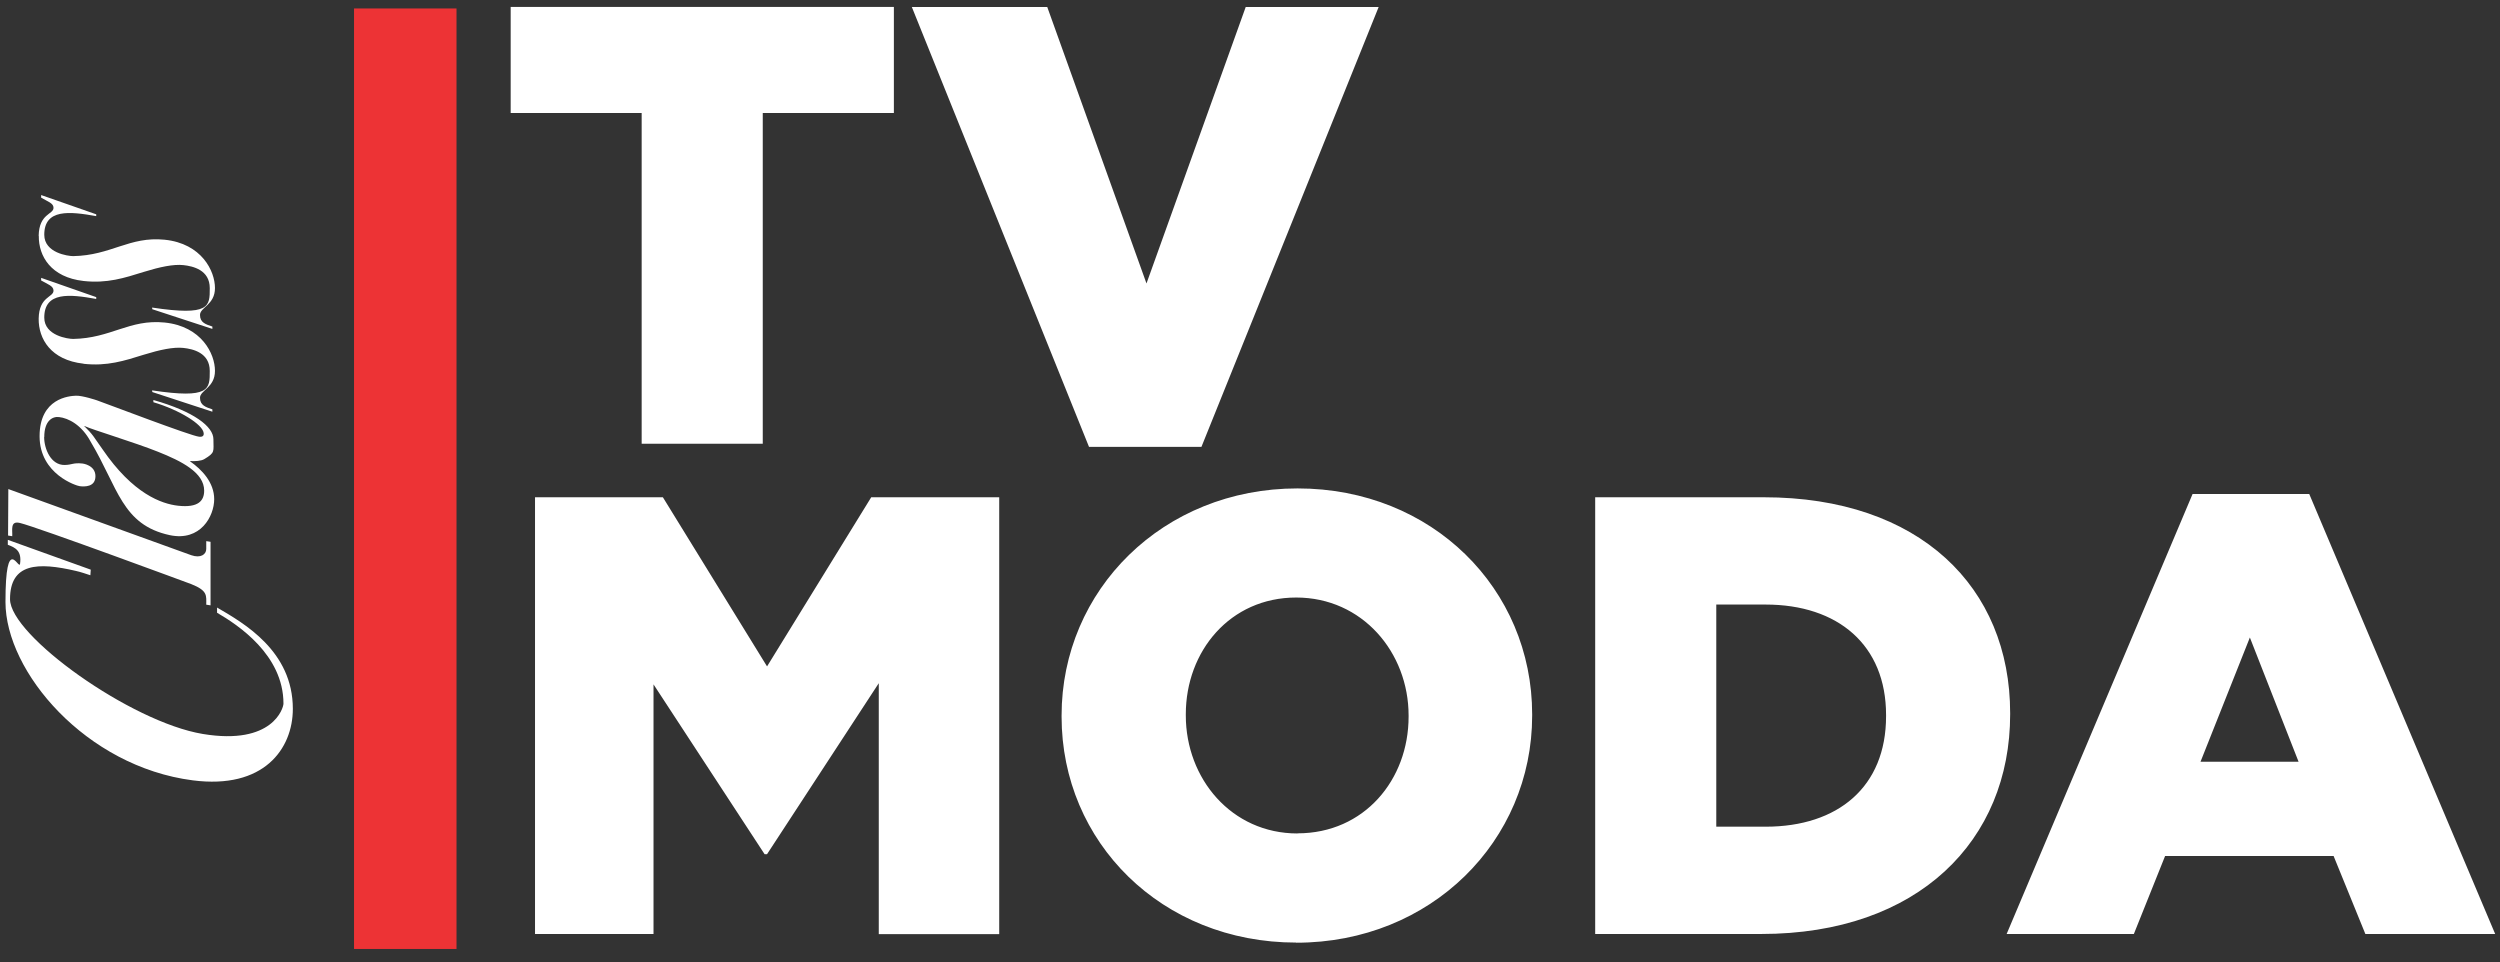
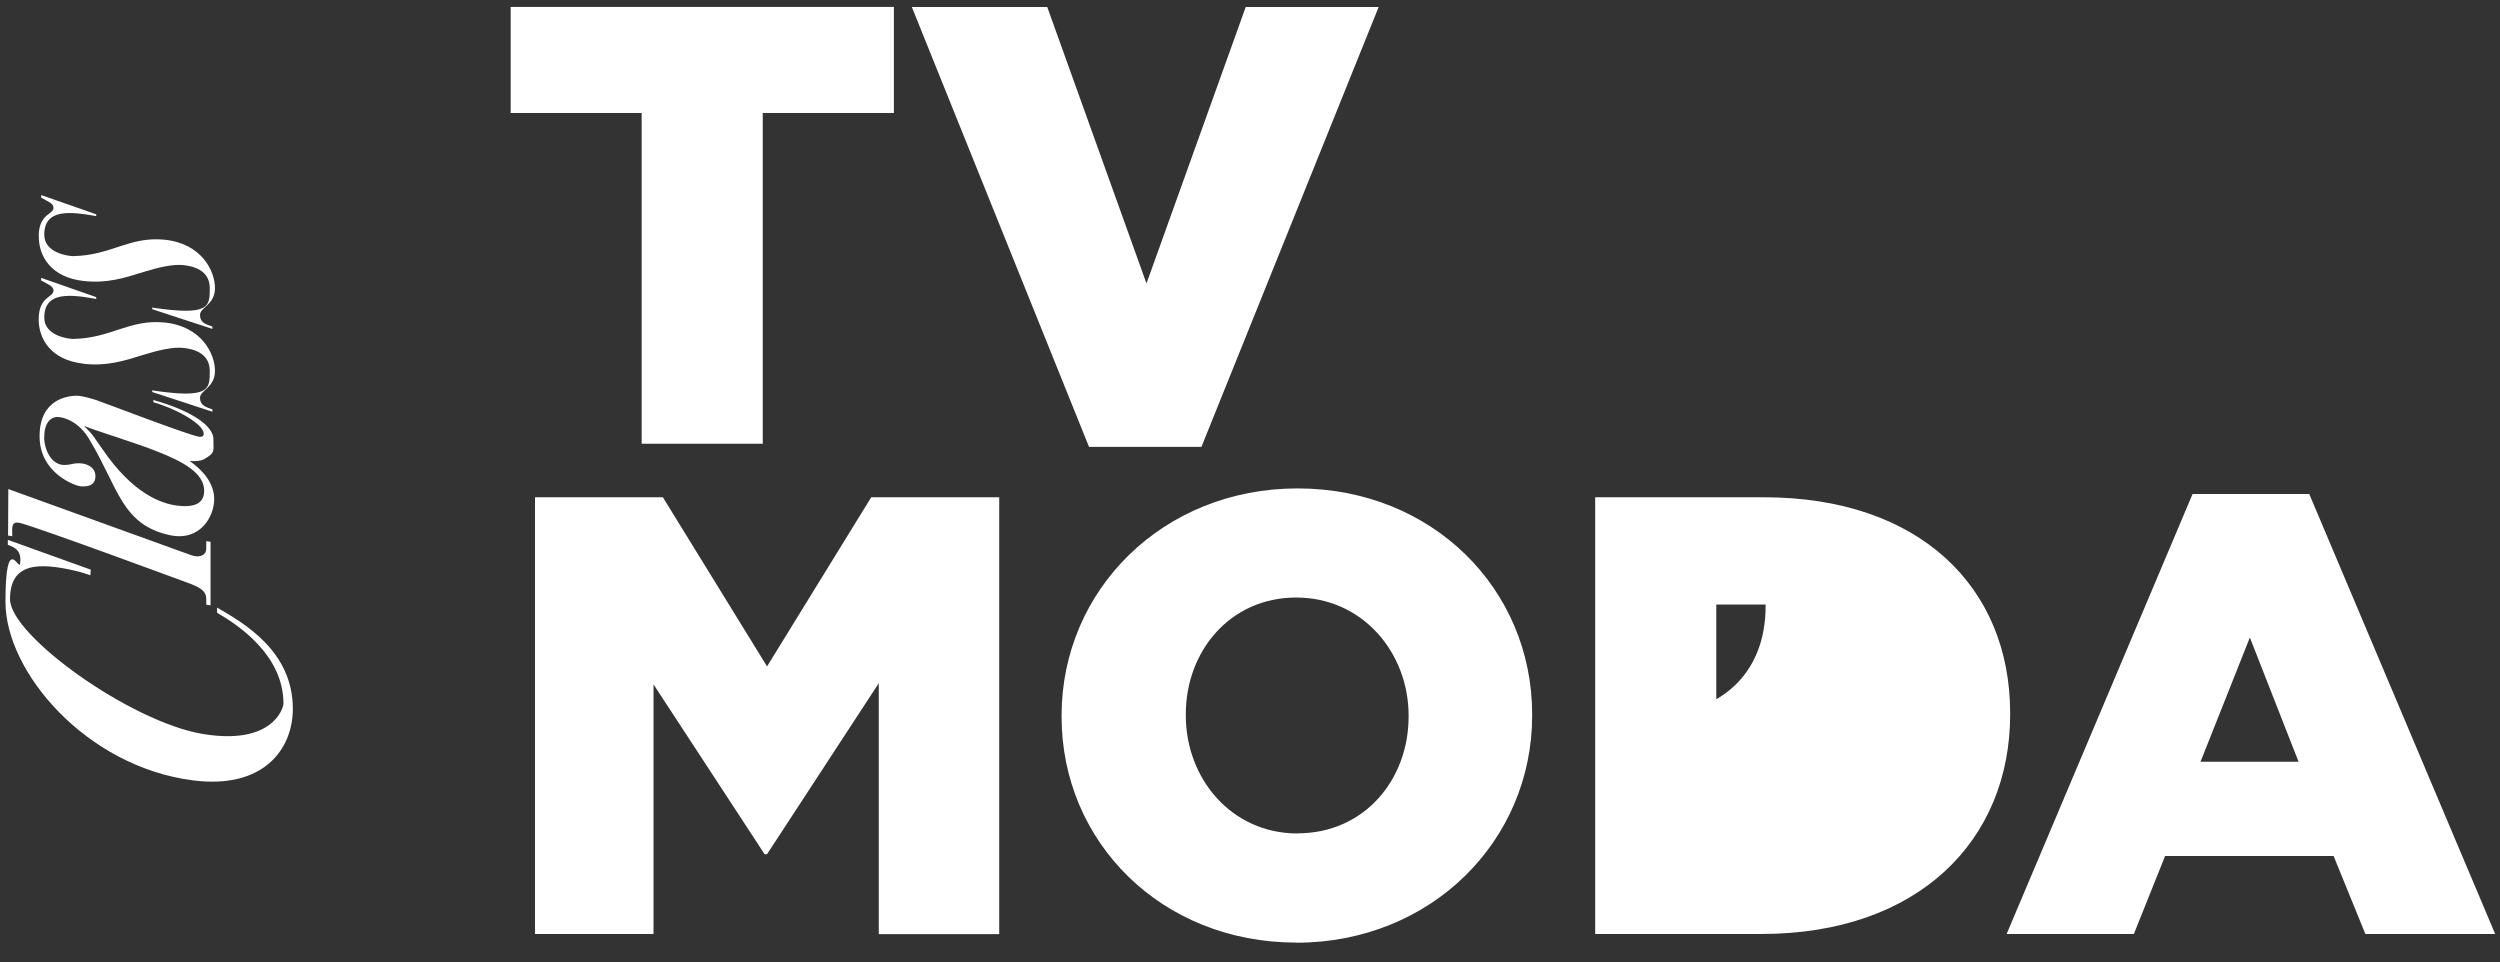
<svg xmlns="http://www.w3.org/2000/svg" version="1.1" viewBox="0 0 1920 738.8">
  <rect x="0" y="0" width="1920" height="738.8" fill="#333333" stroke="none" />
  <defs>
    <style>
      .cls-1 {
        fill: #fff;
      }

      .cls-2 {
        fill: #ed3335;
      }
    </style>
  </defs>
  <g>
    <g id="Livello_1">
      <g id="Layer_1">
        <g>
-           <path class="cls-1" d="M1690,585l37.9-95.4,37.4,95.4h-75.3ZM1541,717.3h97.8l24-59.9h129.4l24.4,59.9h99.7l-142.8-337.9h-89.6l-142.8,337.9h0ZM1318.1,634.9v-170.6h37.9c55.6,0,92.5,31.1,92.5,84.8v1c0,54.2-36.9,84.8-92.5,84.8h-37.9ZM1225.1,717.3h127.5c120.8,0,191.2-71.9,191.2-168.7v-.9c0-96.8-69.5-165.8-189.3-165.8h-129.4v335.5h0ZM996.5,640.1c-50.8,0-85.8-42.2-85.8-90.6v-1c0-48.4,34-89.6,84.8-89.6s86.3,42.2,86.3,90.6v.9c0,48.4-34,89.6-85.3,89.6M995.5,724c103.5,0,181.2-78.1,181.2-174.4v-1c0-96.3-76.7-173.5-180.2-173.5s-181.2,78.1-181.2,174.4v.9c0,96.3,76.7,173.5,180.2,173.5M410.8,717.3h91.1v-191.7l85.3,130.4h1.9l85.8-131.3v192.7h92.5v-335.5h-98.3l-80,129.9-80-129.9h-98.2v335.5h0Z" />
+           <path class="cls-1" d="M1690,585l37.9-95.4,37.4,95.4h-75.3ZM1541,717.3h97.8l24-59.9h129.4l24.4,59.9h99.7l-142.8-337.9h-89.6l-142.8,337.9h0ZM1318.1,634.9v-170.6h37.9v1c0,54.2-36.9,84.8-92.5,84.8h-37.9ZM1225.1,717.3h127.5c120.8,0,191.2-71.9,191.2-168.7v-.9c0-96.8-69.5-165.8-189.3-165.8h-129.4v335.5h0ZM996.5,640.1c-50.8,0-85.8-42.2-85.8-90.6v-1c0-48.4,34-89.6,84.8-89.6s86.3,42.2,86.3,90.6v.9c0,48.4-34,89.6-85.3,89.6M995.5,724c103.5,0,181.2-78.1,181.2-174.4v-1c0-96.3-76.7-173.5-180.2-173.5s-181.2,78.1-181.2,174.4v.9c0,96.3,76.7,173.5,180.2,173.5M410.8,717.3h91.1v-191.7l85.3,130.4h1.9l85.8-131.3v192.7h92.5v-335.5h-98.3l-80,129.9-80-129.9h-98.2v335.5h0Z" />
          <path class="cls-1" d="M836.4,343.2h86.3L1058.8,5.4h-102.1l-76.2,212.3L804.3,5.4h-104l136.1,337.9h0ZM492.8,340.8h93V86.8h100.7V5.3h-294.3v81.5h100.6v254h0Z" />
-           <rect class="cls-2" x="271.9" y="6.5" width="78.7" height="722.3" />
          <path class="cls-1" d="M224.9,544.4c0,30.7-22.3,62-76.9,54.9-82-10.6-143.8-83.3-143.8-137s10.4-23.8,11.2-29.3c1.4-9.8-3.4-12.4-9.4-14.6v-3.8l63.7,22.9-.3,4.3c-3.3-1.1-7.8-2.6-11-3.3-29.4-6.9-50.7-6.1-50.7,21.7s92.6,94.3,148.1,103.5c53.7,8.9,61.9-20,61.9-23.3,0-37.6-35.2-60.6-51-69.8v-4c20.8,12.1,58.2,33.5,58.2,77.8M15.2,401.6c13.7,3.3,131.7,47,131.7,47,12.8,5.1,11.5,8.8,11.5,15.8l3.3.5v-48.8l-3.3-.5v6c0,4.2-4.3,7.3-11.5,4.8L6.4,375.6l-.2,35.7,3.2.5c.3-4.5-1.8-12,5.7-10.2M33.9,335.6c0,9,5.1,21.7,15.8,21.5,5.8-.1,6.3-1.9,13.8-1.1,0,0,9.8,1.2,9.8,9.7s-8.5,8.1-12,7.7c-2.3-.2-30.9-9.1-30.9-38.4s22.9-30.9,27.9-31.1c5-.2,16,3.5,16,3.5,9.1,3.2,71.7,27.2,78.6,28,4,.5,3.6-2.2,3.5-2.9-.8-6.6-18.5-17.6-38.6-23.6v-1.7c31.3,8.9,46.1,20.5,46.1,30.1s1.5,10.2-7,15.3c-2.5,1.5-7,1.7-11,1.5l.2.3c8.8,6.2,18.4,16,18.4,29s-10.5,32.6-34.1,27.6c-36.8-7.9-39.6-36.4-60.8-71.8-6.8-12.8-17-18.1-24.3-18.9-5-.6-11.3,2.8-11.3,15.3M71.7,335c2.4,3.3,6.7,9.6,7,10,23.5,34.4,45.5,42,58.1,43.4,15.5,1.7,20-3.8,20-11.6,0-13.8-17.2-22.6-35.6-29.9-18.3-7.3-49.5-16.6-56.3-19.7-1.4-.6,2.9,2.5,6.8,7.8M64.2,279.4c18,2,31.3-2.3,46.3-7,12.3-3.8,22.7-6,30.3-5.2,7.4.8,20.3,3.7,20.3,17.7s.2,21.6-44.3,14.9l.2,1.3,46.1,15.1v-1.8c-5-1.7-9.5-3.1-9.5-8.9s11.5-7.7,11.5-20.7-10.2-34.2-38.7-37.1c-27.1-2.7-41.1,12.1-70.2,12.6-3.8,0-22.2-2.4-22.2-16.4,0-20,19.4-18,39.9-14.3v-1.4l-42.3-14.8v2c5,2.9,9.5,4.2,9.5,7.8,0,5.3-11.1,4.3-11.4,21.5-.2,15.5,9.3,31.8,34.4,34.6M29.8,181.2c-.2,15.5,9.3,31.8,34.4,34.6,18,2,31.3-2.3,46.3-7,12.3-3.8,22.7-6,30.3-5.2,7.4.8,20.3,3.7,20.3,17.7s.2,21.6-44.3,14.9l.2,1.3,46.1,15.1v-1.8c-5-1.7-9.5-3-9.5-8.9s11.5-7.7,11.5-20.7-10.2-34.2-38.7-37.1c-27.1-2.7-41.1,12.1-70.2,12.6-3.8,0-22.2-2.4-22.2-16.4,0-20,19.4-18,39.9-14.3v-1.4l-42.3-14.8v2c5,3,9.5,4.2,9.5,7.8,0,5.2-11.1,4.3-11.4,21.5" />
        </g>
      </g>
    </g>
  </g>
</svg>